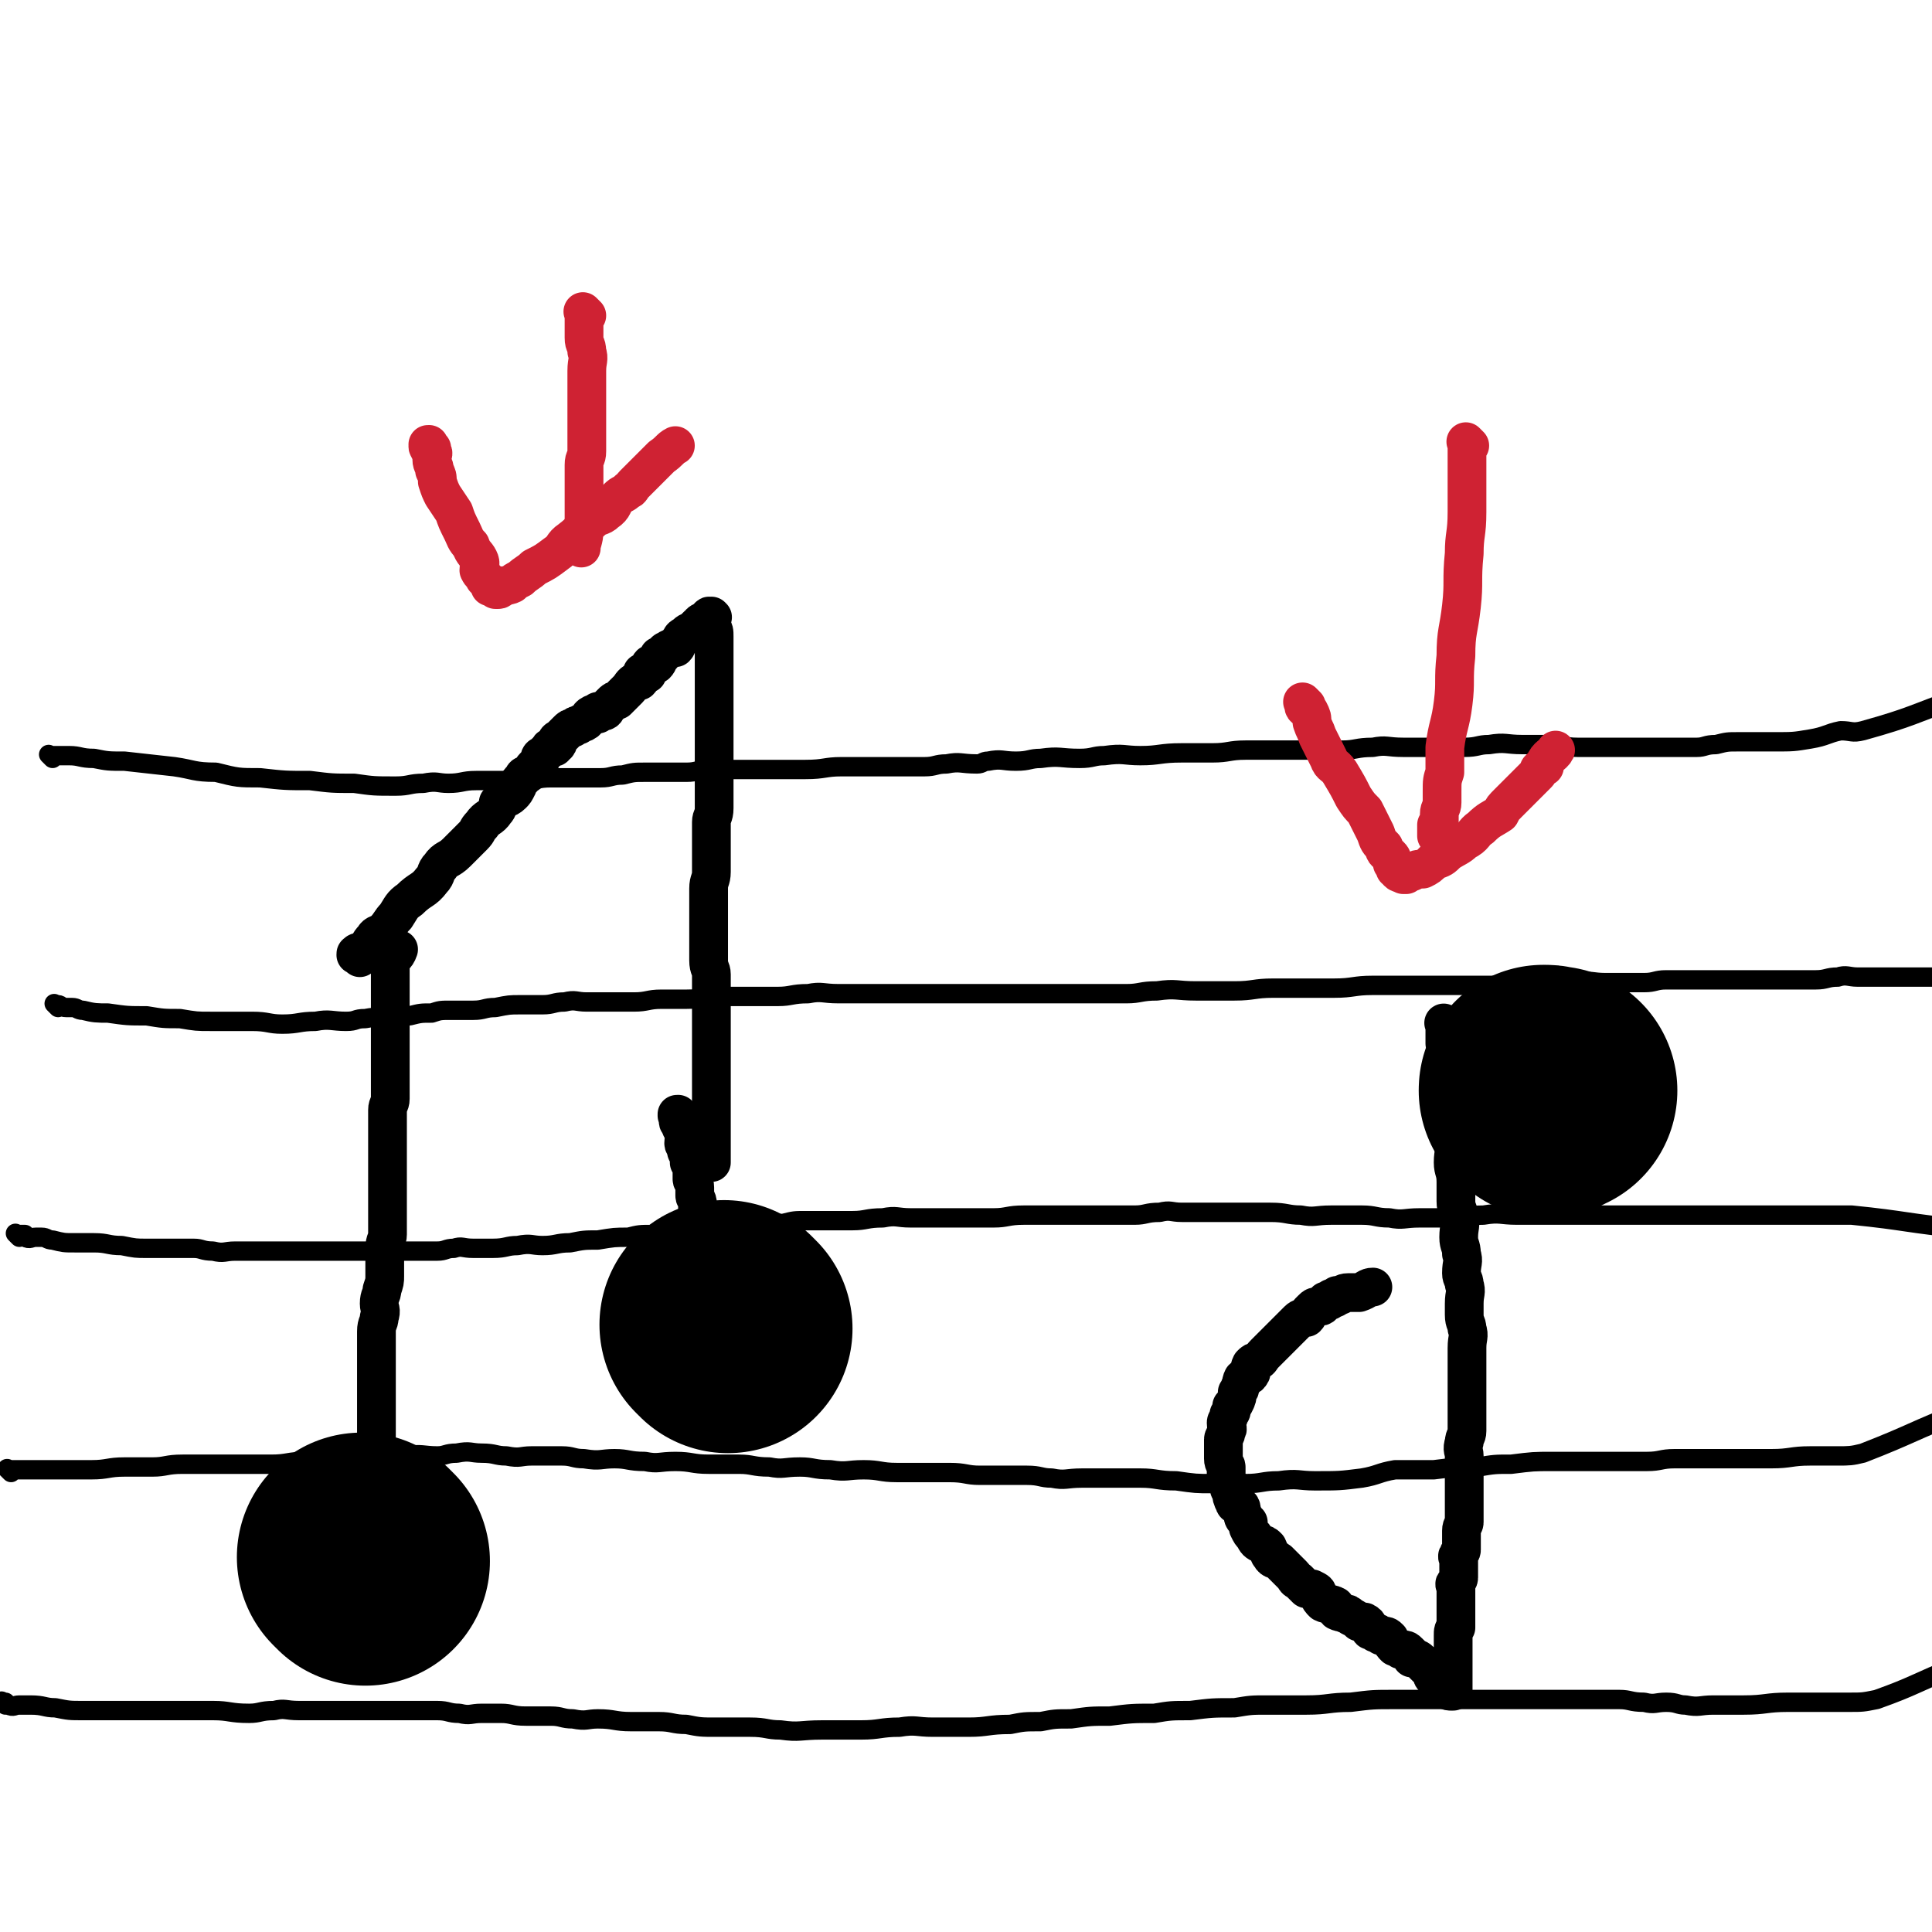
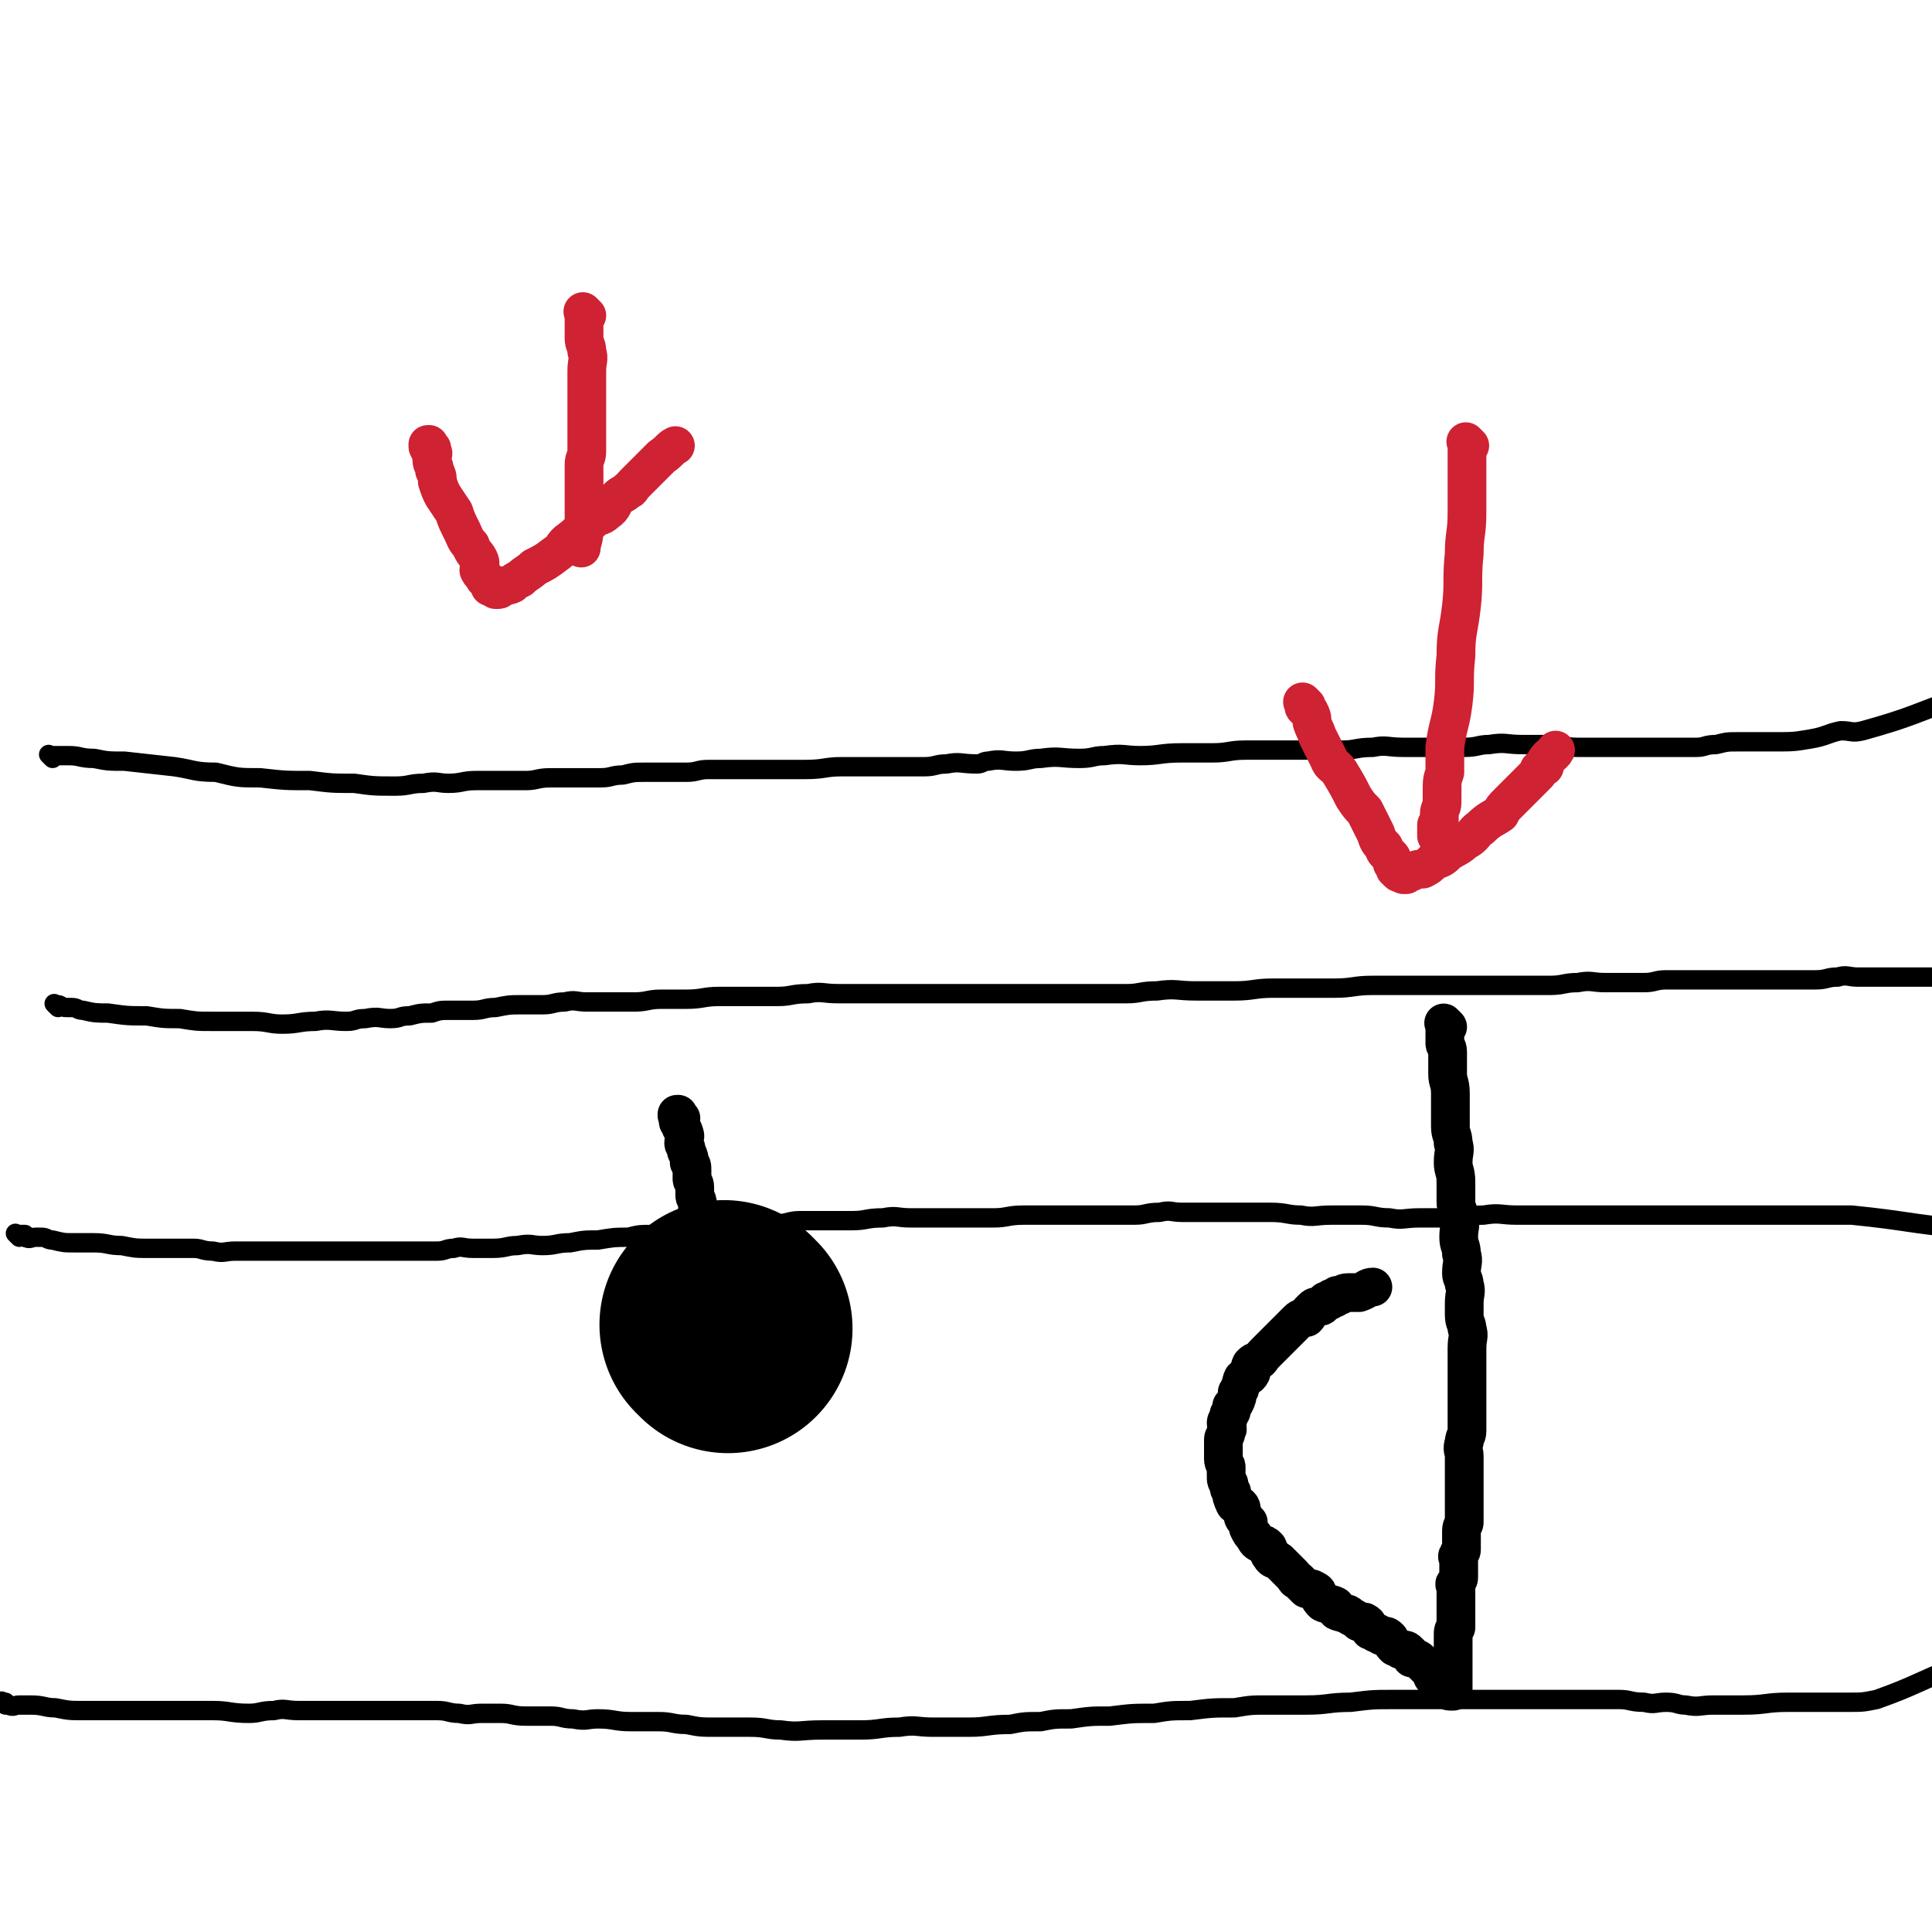
<svg xmlns="http://www.w3.org/2000/svg" viewBox="0 0 698 698" version="1.1">
  <g fill="none" stroke="#000000" stroke-width="7" stroke-linecap="round" stroke-linejoin="round">
    <path d="M19,274c-1,-1 -1,-1 -1,-1 -1,-1 0,0 0,0 0,0 0,0 0,0 1,0 1,0 2,0 1,0 1,0 1,0 2,0 2,0 4,0 4,0 4,1 9,1 5,1 5,1 11,1 9,1 9,1 18,2 7,1 7,2 15,2 8,2 8,2 16,2 9,1 9,1 18,1 8,1 8,1 16,1 7,1 7,1 15,1 5,0 5,-1 10,-1 5,-1 5,0 9,0 5,0 5,-1 10,-1 3,0 3,0 6,0 6,0 6,0 12,0 4,0 4,-1 9,-1 5,0 5,0 9,0 5,0 5,0 9,0 4,0 4,-1 8,-1 4,-1 4,-1 8,-1 4,0 4,0 8,0 3,0 3,0 7,0 4,0 4,-1 8,-1 4,0 4,0 8,0 5,0 5,0 9,0 4,0 4,0 9,0 5,0 5,0 9,0 7,0 7,-1 13,-1 5,0 5,0 11,0 5,0 5,0 11,0 4,0 4,0 8,0 4,0 4,-1 8,-1 5,-1 5,0 11,0 2,0 2,-1 4,-1 5,-1 5,0 10,0 5,0 5,-1 9,-1 7,-1 7,0 14,0 5,0 5,-1 9,-1 7,-1 7,0 13,0 7,0 7,-1 15,-1 5,0 5,0 11,0 6,0 6,-1 12,-1 5,0 5,0 11,0 7,0 7,0 13,0 6,0 6,0 11,0 5,0 5,-1 11,-1 5,-1 5,0 11,0 5,0 5,0 11,0 5,0 5,0 11,0 5,0 5,-1 9,-1 6,-1 6,0 12,0 6,0 6,0 11,0 4,0 4,1 9,1 5,0 5,0 9,0 5,0 5,0 9,0 3,0 3,0 7,0 3,0 3,0 6,0 2,0 2,0 5,0 3,0 3,0 7,0 3,0 3,-1 7,-1 4,-1 4,-1 8,-1 6,0 6,0 13,0 7,0 7,0 13,-1 6,-1 6,-2 11,-3 4,0 4,1 8,0 18,-5 18,-6 35,-12 0,0 0,0 0,0 " />
    <path d="M21,364c-1,-1 -1,-1 -1,-1 -1,-1 0,0 0,0 0,0 0,0 0,0 0,0 0,0 0,0 -1,-1 0,0 0,0 0,0 0,0 0,0 1,0 1,0 1,0 1,0 1,1 3,1 0,0 1,0 2,0 2,0 2,1 4,1 4,1 5,1 9,1 7,1 7,1 14,1 6,1 6,1 12,1 6,1 6,1 11,1 7,0 7,0 15,0 6,0 6,1 11,1 6,0 6,-1 12,-1 5,-1 6,0 11,0 4,0 3,-1 7,-1 5,-1 5,0 9,0 4,0 3,-1 7,-1 4,-1 4,-1 8,-1 3,-1 3,-1 7,-1 4,0 4,0 8,0 4,0 4,-1 8,-1 5,-1 5,-1 9,-1 4,0 4,0 8,0 4,0 4,-1 8,-1 4,-1 4,0 8,0 5,0 5,0 10,0 3,0 3,0 7,0 5,0 5,-1 10,-1 5,0 5,0 9,0 6,0 6,-1 12,-1 5,0 5,0 10,0 5,0 5,0 11,0 5,0 5,-1 11,-1 5,-1 5,0 11,0 5,0 5,0 11,0 5,0 5,0 11,0 6,0 6,0 12,0 6,0 6,0 12,0 6,0 6,0 11,0 5,0 5,0 11,0 5,0 5,0 11,0 6,0 6,0 12,0 6,0 7,0 13,0 5,0 5,-1 11,-1 7,-1 7,0 14,0 7,0 7,0 14,0 7,0 7,-1 14,-1 5,0 5,0 11,0 5,0 5,0 11,0 7,0 7,-1 14,-1 5,0 5,0 10,0 5,0 5,0 10,0 5,0 5,0 11,0 6,0 6,0 12,0 5,0 5,0 9,0 6,0 6,0 12,0 5,0 5,-1 10,-1 5,-1 5,0 10,0 4,0 4,0 8,0 3,0 3,0 6,0 4,0 4,-1 8,-1 3,0 3,0 5,0 4,0 4,0 7,0 3,0 3,0 6,0 3,0 3,0 6,0 2,0 2,0 5,0 5,0 5,0 9,0 4,0 4,0 8,0 4,0 4,0 8,0 4,0 4,-1 8,-1 3,-1 4,0 7,0 1,0 1,0 3,0 17,0 17,0 34,0 0,0 0,0 0,0 " />
    <path d="M7,447c-1,-1 -1,-1 -1,-1 -1,-1 0,0 0,0 0,0 0,0 0,0 0,0 0,0 0,0 -1,-1 0,0 0,0 0,0 0,0 0,0 1,0 1,0 3,0 0,0 0,0 0,0 0,1 0,1 0,1 2,1 2,0 4,0 1,0 1,0 2,0 2,0 2,1 4,1 4,1 4,1 8,1 3,0 3,0 7,0 5,0 5,1 10,1 5,1 5,1 9,1 5,0 5,0 9,0 4,0 4,0 8,0 3,0 3,1 7,1 4,1 4,0 8,0 4,0 4,0 7,0 4,0 4,0 8,0 4,0 4,0 8,0 3,0 3,0 6,0 3,0 3,0 6,0 3,0 3,0 6,0 3,0 3,0 6,0 3,0 3,0 6,0 2,0 2,0 5,0 4,0 4,0 8,0 3,0 3,0 7,0 3,0 3,-1 6,-1 3,-1 3,0 7,0 3,0 3,0 7,0 5,0 5,-1 9,-1 5,-1 5,0 9,0 5,0 5,-1 10,-1 5,-1 5,-1 10,-1 6,-1 6,-1 11,-1 4,-1 4,-1 9,-1 4,-1 4,-1 8,-1 5,-1 5,-1 9,-1 6,-1 6,-1 11,-1 4,0 4,0 8,0 6,0 6,-1 11,-1 4,-1 4,-1 8,-1 5,0 5,0 9,0 4,0 4,0 8,0 5,0 5,-1 11,-1 5,-1 5,0 10,0 4,0 4,0 8,0 6,0 6,0 12,0 5,0 5,0 10,0 5,0 5,-1 11,-1 4,0 4,0 9,0 5,0 5,0 11,0 5,0 5,0 10,0 5,0 5,0 10,0 4,0 4,-1 9,-1 4,-1 4,0 8,0 7,0 7,0 13,0 5,0 5,0 10,0 5,0 5,0 9,0 6,0 6,1 11,1 5,1 5,0 11,0 5,0 5,0 11,0 5,0 5,1 10,1 5,1 5,0 11,0 5,0 5,0 11,0 6,0 6,-1 12,-1 6,-1 6,0 12,0 5,0 5,0 9,0 6,0 6,0 12,0 5,0 5,0 10,0 5,0 5,0 10,0 4,0 4,0 8,0 4,0 4,0 8,0 3,0 3,0 7,0 3,0 3,0 7,0 5,0 5,0 9,0 4,0 4,0 8,0 6,0 6,0 12,0 6,0 6,0 12,0 4,0 4,0 9,0 20,2 20,3 41,5 0,0 0,0 0,0 " />
-     <path d="M4,532c-1,-1 -1,-1 -1,-1 -1,-1 0,0 0,0 0,0 0,0 0,0 0,0 0,0 0,0 -1,-1 0,0 0,0 1,0 1,0 2,0 0,0 0,0 0,0 2,0 2,0 4,0 1,0 1,0 2,0 3,0 3,0 7,0 3,0 3,0 7,0 4,0 4,0 8,0 6,0 6,-1 12,-1 5,0 5,0 10,0 5,0 5,-1 11,-1 5,0 5,0 10,0 5,0 5,0 11,0 5,0 5,0 11,0 6,0 6,-1 12,-1 6,0 6,0 11,0 5,0 5,-1 11,-1 5,-1 5,0 10,0 3,0 3,-1 5,-1 5,-1 6,0 11,0 3,0 3,-1 7,-1 5,-1 5,0 9,0 5,0 5,1 9,1 5,1 5,0 9,0 6,0 6,0 11,0 4,0 4,1 8,1 6,1 6,0 11,0 5,0 5,1 11,1 5,1 5,0 11,0 6,0 6,1 12,1 5,0 6,0 11,0 5,0 5,1 11,1 5,1 5,0 11,0 5,0 5,1 11,1 6,1 6,0 12,0 6,0 6,1 12,1 5,0 5,0 10,0 4,0 5,0 9,0 6,0 6,1 11,1 5,0 5,0 9,0 4,0 4,0 8,0 5,0 5,1 9,1 5,1 5,0 11,0 5,0 5,0 11,0 5,0 5,0 10,0 6,0 6,1 13,1 7,1 7,1 13,1 6,0 6,0 12,0 6,0 6,-1 12,-1 7,-1 7,0 13,0 9,0 9,0 17,-1 6,-1 6,-2 12,-3 7,0 7,0 14,0 8,-1 8,-1 16,-1 6,-1 6,-1 12,-1 8,-1 8,-1 15,-1 6,0 6,0 13,0 5,0 5,0 11,0 5,0 5,0 10,0 5,0 5,-1 10,-1 4,0 4,0 7,0 3,0 3,0 6,0 5,0 5,0 11,0 5,0 5,0 11,0 7,0 7,-1 14,-1 5,0 5,0 10,0 4,0 5,0 9,-1 18,-7 18,-8 36,-15 0,0 0,0 0,0 " />
    <path d="M2,616c-1,-1 -1,-1 -1,-1 -1,-1 0,0 0,0 0,0 0,0 0,0 0,0 0,0 0,0 -1,-1 0,0 0,0 0,0 0,0 0,0 1,0 1,0 1,0 0,0 0,0 0,0 1,1 1,1 1,1 2,1 2,0 4,0 2,0 2,0 4,0 5,0 5,1 9,1 5,1 5,1 10,1 8,0 8,0 17,0 8,0 8,0 16,0 7,0 7,0 14,0 6,0 6,1 13,1 4,0 4,-1 9,-1 4,-1 4,0 9,0 3,0 3,0 7,0 3,0 3,0 7,0 1,0 1,0 3,0 4,0 4,0 9,0 3,0 3,0 7,0 4,0 4,0 9,0 4,0 4,0 8,0 4,0 4,1 8,1 4,1 4,0 8,0 3,0 3,0 7,0 4,0 4,1 9,1 5,0 5,0 9,0 4,0 4,1 8,1 5,1 5,0 9,0 6,0 6,1 12,1 5,0 5,0 10,0 5,0 5,1 10,1 5,1 5,1 11,1 6,0 6,0 12,0 6,0 6,1 11,1 7,1 7,0 15,0 7,0 7,0 14,0 7,0 7,-1 14,-1 6,-1 6,0 12,0 7,0 7,0 13,0 7,0 7,-1 15,-1 5,-1 5,-1 11,-1 5,-1 5,-1 11,-1 7,-1 7,-1 14,-1 8,-1 8,-1 16,-1 6,-1 6,-1 13,-1 8,-1 8,-1 16,-1 6,-1 6,-1 12,-1 7,0 7,0 14,0 8,0 8,-1 16,-1 8,-1 8,-1 16,-1 9,0 9,0 17,0 9,0 9,0 19,0 8,0 8,0 16,0 7,0 7,0 15,0 7,0 7,0 14,0 4,0 4,1 9,1 4,1 4,0 8,0 4,0 4,1 7,1 5,1 5,0 10,0 6,0 6,0 11,0 8,0 8,-1 16,-1 6,0 6,0 11,0 6,0 6,0 11,0 5,0 5,0 10,-1 14,-5 14,-6 29,-12 0,0 0,0 0,0 " />
  </g>
  <g fill="none" stroke="#000000" stroke-width="90" stroke-linecap="round" stroke-linejoin="round">
-     <path d="M132,564c-1,-1 -1,-1 -1,-1 -1,-1 0,0 0,0 0,0 0,0 0,0 0,0 0,0 0,0 -1,-1 0,0 0,0 0,0 0,0 0,0 0,0 0,0 0,0 -1,-1 0,0 0,0 0,0 0,0 0,0 0,0 0,0 0,0 -1,-1 0,0 0,0 0,0 0,0 0,0 0,0 0,0 0,0 -1,-1 0,0 0,0 0,0 0,0 0,0 " />
    <path d="M263,480c-1,-1 -1,-1 -1,-1 -1,-1 0,0 0,0 0,0 0,0 0,0 0,0 0,0 0,0 -1,-1 0,0 0,0 0,0 0,0 0,0 0,0 0,0 0,0 " />
-     <path d="M559,395c-1,-1 -1,-1 -1,-1 -1,-1 0,0 0,0 0,0 0,0 0,0 0,0 -1,0 0,0 0,-1 1,0 3,0 " />
  </g>
  <g fill="none" stroke="#000000" stroke-width="14" stroke-linecap="round" stroke-linejoin="round">
-     <path d="M140,551c-1,-1 -1,-1 -1,-1 -1,-1 0,0 0,0 0,0 0,0 0,0 0,0 0,0 0,0 -1,-1 0,0 0,0 0,0 0,0 0,0 0,0 0,0 0,0 -1,-1 0,0 0,0 0,0 0,0 0,0 0,0 0,0 0,0 -1,-1 0,0 0,0 0,0 0,0 0,0 0,0 0,0 0,0 -1,-1 -1,-1 -1,-1 0,-1 0,-1 0,-1 0,-1 0,-1 0,-1 0,-1 0,-1 0,-2 0,-2 -1,-1 -1,-3 -1,-1 0,-1 0,-3 0,-1 -1,-1 -1,-3 0,-1 0,-1 0,-3 0,-2 0,-2 0,-4 0,-3 0,-3 0,-5 0,-2 0,-2 0,-4 0,-3 0,-3 0,-7 0,-3 0,-3 0,-6 0,-3 0,-3 0,-6 0,-3 0,-3 0,-6 0,-2 0,-2 0,-4 0,-3 0,-3 0,-5 0,-3 0,-3 0,-5 0,-3 1,-3 1,-5 1,-3 0,-3 0,-5 0,-3 1,-3 1,-5 1,-3 1,-3 1,-5 0,-3 0,-3 0,-7 0,-1 0,-1 0,-3 0,-3 1,-3 1,-5 0,-2 0,-2 0,-4 0,-3 0,-3 0,-5 0,-2 0,-2 0,-3 0,-2 0,-2 0,-4 0,-1 0,-1 0,-3 0,-1 0,-1 0,-3 0,-1 0,-1 0,-3 0,-1 0,-1 0,-3 0,-1 0,-1 0,-3 0,-1 0,-1 0,-3 0,-2 0,-2 0,-4 0,-1 0,-1 0,-3 0,-2 0,-2 0,-4 0,-2 1,-2 1,-4 0,-1 0,-1 0,-3 0,-2 0,-2 0,-4 0,-2 0,-2 0,-4 0,-1 0,-1 0,-3 0,-1 0,-1 0,-3 0,-1 0,-1 0,-3 0,-2 0,-2 0,-4 0,-1 0,-1 0,-2 0,-1 0,-1 0,-3 0,-1 0,-1 0,-3 0,-1 0,-1 0,-3 0,0 0,0 0,0 0,-1 0,-1 0,-3 0,-1 0,-1 0,-2 0,0 0,0 0,0 0,-1 0,-1 0,-1 0,-1 0,-1 0,-1 0,-1 0,-1 0,-1 0,-1 0,-1 0,-1 0,-1 0,-1 0,-1 0,-1 0,-1 0,-1 0,0 0,0 0,-1 0,0 0,0 0,-1 0,0 0,0 0,0 0,0 0,-1 0,-1 1,-3 2,-2 3,-5 " />
-     <path d="M130,346c-1,-1 -1,-1 -1,-1 -1,-1 0,0 0,0 0,0 0,0 0,0 0,0 -1,0 0,0 0,-1 0,-1 1,-1 1,-1 2,0 2,-1 2,-2 1,-2 3,-4 1,-2 2,-1 4,-3 2,-2 2,-3 4,-5 2,-3 2,-4 5,-6 4,-4 5,-3 8,-7 2,-2 1,-3 3,-5 2,-3 3,-2 6,-5 3,-3 3,-3 6,-6 2,-2 1,-2 3,-4 2,-3 3,-2 5,-5 1,-1 1,-2 1,-3 2,-2 3,-1 5,-3 1,-1 1,-1 2,-3 0,-1 0,-1 2,-3 0,-1 1,-1 1,-1 2,-1 2,-2 3,-3 0,0 0,0 0,0 1,-1 2,-1 2,-2 1,-1 0,-1 0,-1 0,-1 1,-1 1,-1 1,-1 1,-1 1,-1 1,-1 1,-1 1,-1 1,0 0,-1 1,-1 1,0 1,0 1,0 1,0 0,-1 0,-1 0,0 1,0 1,0 1,0 0,-1 0,-1 0,-1 1,-1 1,-1 1,-1 1,-1 1,-1 1,-1 1,-1 2,-2 1,-1 1,-1 2,-1 1,-1 1,-1 2,-1 1,-1 2,-1 2,-1 2,-1 1,-2 3,-3 0,0 1,0 2,0 0,-1 0,-1 0,-1 1,0 2,0 2,0 1,0 1,-1 1,-1 1,-1 1,-1 1,-1 1,-1 1,-1 1,-1 1,-1 1,-1 2,-1 1,-1 1,-1 1,-1 1,-1 1,-1 3,-3 0,0 0,0 0,0 1,-1 1,-2 3,-3 0,0 1,0 1,0 1,-1 1,-2 1,-3 1,0 2,1 2,0 1,-1 0,-2 1,-3 1,0 2,0 2,0 1,-1 1,-2 1,-3 1,0 1,0 1,0 1,-1 1,-2 2,-2 1,-1 2,-1 3,-1 1,-1 0,-1 2,-3 0,-1 1,-1 2,-2 0,0 0,0 0,0 1,-1 2,-1 3,-1 0,-1 0,-1 0,-1 1,-1 1,-1 1,-1 1,0 1,0 1,0 0,0 0,-1 0,-1 1,-1 2,0 2,0 1,0 0,-1 0,-1 0,0 1,0 1,0 0,0 0,-1 0,-1 0,-1 1,0 1,0 0,0 0,0 0,0 1,0 0,0 0,0 0,-1 0,0 0,0 0,0 0,0 0,1 0,1 0,1 0,1 0,1 0,1 0,1 1,2 1,2 1,4 0,1 0,1 0,3 0,2 0,2 0,4 0,3 0,3 0,7 0,3 0,3 0,5 0,4 0,4 0,7 0,3 0,3 0,7 0,3 0,3 0,7 0,3 0,3 0,6 0,3 0,3 0,6 0,2 0,2 0,4 0,3 0,3 0,6 0,3 -1,3 -1,5 0,3 0,3 0,5 0,3 0,3 0,6 0,3 0,3 0,7 0,3 -1,3 -1,6 0,2 0,2 0,4 0,3 0,3 0,5 0,3 0,3 0,5 0,2 0,2 0,4 0,2 0,2 0,4 0,2 0,2 0,4 0,3 1,3 1,5 0,2 0,2 0,4 0,3 0,3 0,5 0,2 0,2 0,4 0,3 0,3 0,5 0,2 0,2 0,3 0,1 0,1 0,3 0,2 0,2 0,4 0,1 0,1 0,1 0,2 0,2 0,4 0,1 0,1 0,2 0,1 0,1 0,2 0,1 0,1 0,2 0,1 0,1 0,2 0,1 0,1 0,1 0,1 0,1 0,1 0,1 0,1 0,3 0,0 0,0 0,0 0,1 0,1 0,3 0,0 0,0 0,0 0,1 0,1 0,1 0,1 0,1 0,1 0,1 0,1 0,1 0,1 0,1 0,1 0,1 0,1 0,1 0,1 0,1 0,1 0,1 0,1 0,1 0,1 0,1 0,1 0,1 0,1 0,1 0,1 0,1 0,1 0,1 0,1 0,1 0,1 0,1 0,1 0,1 0,1 0,1 0,1 0,1 0,1 0,3 0,3 0,5 " />
    <path d="M523,371c-1,-1 -1,-1 -1,-1 -1,-1 0,0 0,0 0,0 0,0 0,0 0,0 0,0 0,0 -1,-1 0,0 0,0 0,0 0,0 0,0 0,0 0,0 0,0 -1,-1 0,0 0,0 0,1 0,1 0,1 0,1 0,1 0,1 0,0 0,0 0,0 0,1 0,1 0,2 0,1 0,2 0,3 0,1 1,1 1,3 0,1 0,1 0,3 0,3 0,3 0,5 0,3 1,3 1,7 0,3 0,3 0,6 0,3 0,3 0,6 0,3 1,3 1,6 1,3 0,3 0,7 0,3 1,3 1,7 0,3 0,3 0,7 0,3 1,3 1,5 1,4 0,4 0,8 0,3 1,3 1,6 1,3 0,3 0,7 0,2 1,2 1,4 1,3 0,3 0,7 0,2 0,2 0,4 0,3 1,3 1,5 1,3 0,3 0,7 0,1 0,1 0,3 0,3 0,3 0,5 0,3 0,3 0,5 0,3 0,3 0,5 0,2 0,2 0,4 0,2 0,2 0,4 0,2 0,2 0,4 0,2 -1,2 -1,4 -1,3 0,3 0,5 0,2 0,2 0,4 0,2 0,2 0,4 0,2 0,2 0,4 0,2 0,2 0,4 0,1 0,1 0,3 0,1 0,1 0,3 0,1 0,1 0,2 0,1 -1,1 -1,3 0,1 0,1 0,3 0,1 0,1 0,1 0,1 0,2 0,3 0,1 -1,0 -1,2 -1,0 0,1 0,2 0,0 0,1 0,1 0,1 0,1 0,1 0,2 0,2 0,4 0,1 -1,1 -1,2 -1,0 0,1 0,2 0,1 0,1 0,2 0,1 0,1 0,2 0,1 0,1 0,2 0,0 0,0 0,1 0,1 0,1 0,1 0,1 0,1 0,3 0,0 0,0 0,0 0,1 0,1 0,3 0,0 0,0 0,0 -1,1 -1,1 -1,3 0,0 0,0 0,0 0,1 0,1 0,1 0,1 0,1 0,1 0,1 0,1 0,1 0,1 0,1 0,1 0,1 0,1 0,1 0,1 0,1 0,1 0,1 0,1 0,1 0,1 0,1 0,1 0,1 0,1 0,1 0,1 0,1 0,1 0,1 0,1 0,1 0,1 0,1 0,1 0,1 0,1 0,1 0,0 0,0 0,0 0,1 0,1 0,1 0,1 0,1 0,1 0,1 0,1 0,1 0,1 0,1 0,1 0,1 0,1 0,1 0,0 0,0 0,0 0,1 0,1 0,1 0,1 0,1 0,1 0,0 0,0 0,0 0,0 -1,0 -1,0 -1,0 0,0 -1,-1 0,0 0,0 -1,-1 0,0 0,0 -1,-1 0,0 0,0 -1,-1 0,0 0,-1 -1,-1 -1,0 -1,0 -1,0 -1,0 0,-1 0,-1 0,-1 -1,-1 -1,-1 -1,-1 -1,-1 -1,-1 -1,-1 -1,-1 -1,-1 -1,-1 -1,-1 -1,-1 -1,-1 -1,-1 -1,-1 -1,-1 -2,-1 -3,-1 0,-1 0,-1 0,-1 -1,-1 -1,-1 -1,-1 -1,-1 -1,-1 -3,-1 -1,-1 -1,-1 -2,-1 -1,-1 -1,-1 -2,-3 0,0 0,0 0,0 -1,-1 -1,-1 -3,-1 -1,-1 -1,-1 -2,-1 -1,-1 -1,-1 -2,-1 -1,-1 0,-2 -2,-3 0,0 -1,0 -2,0 -1,-1 -1,-1 -3,-2 -1,-1 -1,-1 -2,-1 -1,-1 -1,0 -3,-1 -1,-1 0,-2 -1,-2 -2,-1 -2,0 -4,-1 -1,-1 -1,-1 -2,-3 0,-1 0,-1 -2,-2 0,0 -1,0 -2,0 -1,-1 -1,-1 -3,-3 -1,0 -1,-1 -2,-2 -1,-1 -1,-1 -3,-3 -1,-1 -1,-1 -2,-2 -1,-1 -2,0 -3,-2 -1,-1 0,-1 -1,-3 -1,-1 -1,-1 -2,-1 -2,-1 -2,-1 -3,-3 -1,-1 -1,-1 -2,-3 0,-1 0,-1 0,-2 -1,-1 -2,-1 -2,-3 -1,-1 0,-2 -1,-3 -1,-1 -2,0 -2,-1 -1,-2 -1,-2 -1,-4 -1,-1 -1,-1 -1,-3 -1,-1 -1,-1 -1,-3 0,-1 0,-1 0,-3 0,-1 -1,-1 -1,-3 0,-1 0,-1 0,-3 0,-2 0,-2 0,-4 0,-1 1,-1 1,-3 1,-1 0,-1 0,-3 0,-1 1,-1 1,-3 1,-1 1,-1 1,-3 1,-1 1,-1 1,-1 1,-2 1,-2 1,-4 1,-1 1,-1 1,-2 1,-1 0,-1 1,-3 1,-1 2,0 3,-2 0,-1 -1,-1 0,-3 1,-1 1,-1 2,-1 2,-1 1,-1 3,-3 1,-1 1,-1 2,-2 1,-1 1,-1 2,-2 1,-1 1,-1 2,-2 1,-1 1,-1 2,-2 1,-1 1,-1 1,-1 1,-1 1,-1 3,-3 0,0 0,0 0,0 1,-1 2,-1 3,-1 1,-1 0,-1 1,-2 1,-1 1,-1 1,-1 1,-1 1,-1 3,-1 0,0 0,0 0,0 1,0 1,-1 1,-1 1,-1 1,-1 1,-1 1,0 1,0 1,0 1,0 1,-1 1,-1 1,0 1,0 1,0 1,0 1,-1 1,-1 1,0 1,0 1,0 1,0 1,-1 3,-1 0,0 0,0 0,0 0,0 1,0 1,0 0,0 0,0 0,0 1,0 1,0 1,0 1,0 1,0 1,0 1,0 1,0 1,0 3,-1 3,-2 5,-2 " />
    <path d="M246,404c-1,-1 -1,-1 -1,-1 -1,-1 0,0 0,0 0,0 0,0 0,0 0,0 0,0 0,0 -1,-1 0,0 0,0 0,0 0,0 0,0 0,0 0,-1 0,0 -1,0 0,0 0,1 0,1 0,1 0,1 0,1 1,1 1,1 0,1 0,1 0,1 0,1 1,1 1,2 1,2 0,2 0,4 0,1 1,1 1,3 1,2 1,2 1,4 1,1 1,1 1,3 0,1 0,1 0,3 0,1 1,1 1,3 0,1 0,1 0,3 0,1 1,1 1,3 0,1 0,1 0,2 0,0 0,0 0,1 0,1 0,1 0,2 0,1 0,1 0,1 0,1 0,1 0,2 0,3 1,4 1,6 " />
  </g>
  <g fill="none" stroke="#CF2233" stroke-width="14" stroke-linecap="round" stroke-linejoin="round">
    <path d="M531,161c-1,-1 -1,-1 -1,-1 -1,-1 0,0 0,0 0,0 0,0 0,0 0,1 0,1 0,1 0,1 0,1 0,1 0,2 0,2 0,4 0,3 0,3 0,7 0,6 0,6 0,12 0,8 -1,8 -1,15 -1,10 0,10 -1,19 -1,9 -2,9 -2,18 -1,9 0,9 -1,17 -1,8 -2,8 -3,16 0,4 0,4 0,9 -1,3 -1,3 -1,7 0,2 0,2 0,4 0,2 -1,2 -1,4 0,1 0,1 0,3 0,1 -1,1 -1,1 0,1 0,1 0,1 0,1 0,1 0,1 0,0 0,0 0,0 0,1 0,2 0,2 " />
    <path d="M472,255c-1,-1 -1,-1 -1,-1 -1,-1 0,0 0,0 0,0 0,0 0,0 0,1 0,1 0,1 0,1 1,1 1,1 1,1 1,1 1,1 1,2 1,2 1,4 1,3 1,2 2,5 2,4 2,4 4,8 1,3 2,2 4,5 3,5 3,5 5,9 2,3 2,3 4,5 2,4 2,4 4,8 1,3 1,3 3,5 0,2 1,2 2,3 1,1 1,1 1,3 1,1 1,1 1,2 1,0 1,1 1,1 1,1 1,0 1,0 1,0 1,1 1,1 1,0 1,0 1,0 1,-1 1,-1 2,-1 2,-1 2,-1 4,-1 2,-1 2,-1 4,-3 3,-1 3,-1 5,-3 3,-2 4,-2 6,-4 4,-2 3,-3 6,-5 3,-3 4,-3 7,-5 1,-2 1,-2 3,-4 2,-2 2,-2 4,-4 1,-1 1,-1 3,-3 1,-1 1,-1 1,-1 1,-1 1,-1 1,-1 1,-1 1,-1 1,-1 1,-1 1,-1 1,-2 1,-1 1,-1 1,-1 1,0 1,0 1,0 0,0 0,-1 0,-1 1,-3 3,-3 4,-5 " />
    <path d="M212,114c-1,-1 -1,-1 -1,-1 -1,-1 0,0 0,0 0,0 0,0 0,0 0,0 0,0 0,0 -1,-1 0,0 0,0 0,0 0,0 0,0 0,1 0,1 0,1 0,1 0,1 0,1 0,1 0,1 0,1 0,1 0,1 0,2 0,2 0,2 0,4 0,3 1,2 1,5 1,3 0,3 0,7 0,3 0,3 0,7 0,3 0,3 0,7 0,4 0,4 0,8 0,3 0,3 0,7 0,3 -1,2 -1,5 0,3 0,3 0,7 0,2 0,2 0,4 0,1 0,1 0,3 0,1 0,1 0,3 0,1 0,1 0,3 0,1 0,1 0,2 0,0 0,0 0,0 0,1 0,1 0,2 0,3 -1,4 -1,6 " />
    <path d="M156,162c-1,-1 -1,-1 -1,-1 -1,-1 0,0 0,0 0,0 0,0 0,0 0,0 0,-1 0,0 -1,0 0,1 0,1 0,1 1,1 1,1 1,1 0,1 0,3 0,2 1,2 1,4 1,2 1,2 1,4 1,3 1,3 2,5 2,3 2,3 4,6 1,3 1,3 3,7 1,2 1,3 3,5 1,3 2,3 3,5 1,2 0,2 0,4 1,2 1,1 2,3 2,1 1,1 2,3 1,0 1,0 1,0 1,1 1,1 1,1 0,0 0,0 0,0 1,0 1,0 1,0 1,0 1,-1 1,-1 2,-1 2,0 4,-1 1,-1 1,-1 3,-2 2,-2 3,-2 5,-4 4,-2 4,-2 8,-5 3,-2 2,-3 5,-5 4,-3 4,-4 8,-7 2,-2 3,-1 5,-3 3,-2 2,-3 4,-5 2,-2 2,-1 4,-3 1,0 1,-1 2,-2 1,-1 1,-1 2,-2 1,-1 1,-1 2,-2 0,0 0,0 0,0 1,-1 1,-1 3,-3 0,0 0,0 0,0 1,-1 1,-1 1,-1 1,-1 1,-1 1,-1 1,-1 1,-1 1,-1 3,-2 3,-3 5,-4 " />
  </g>
</svg>